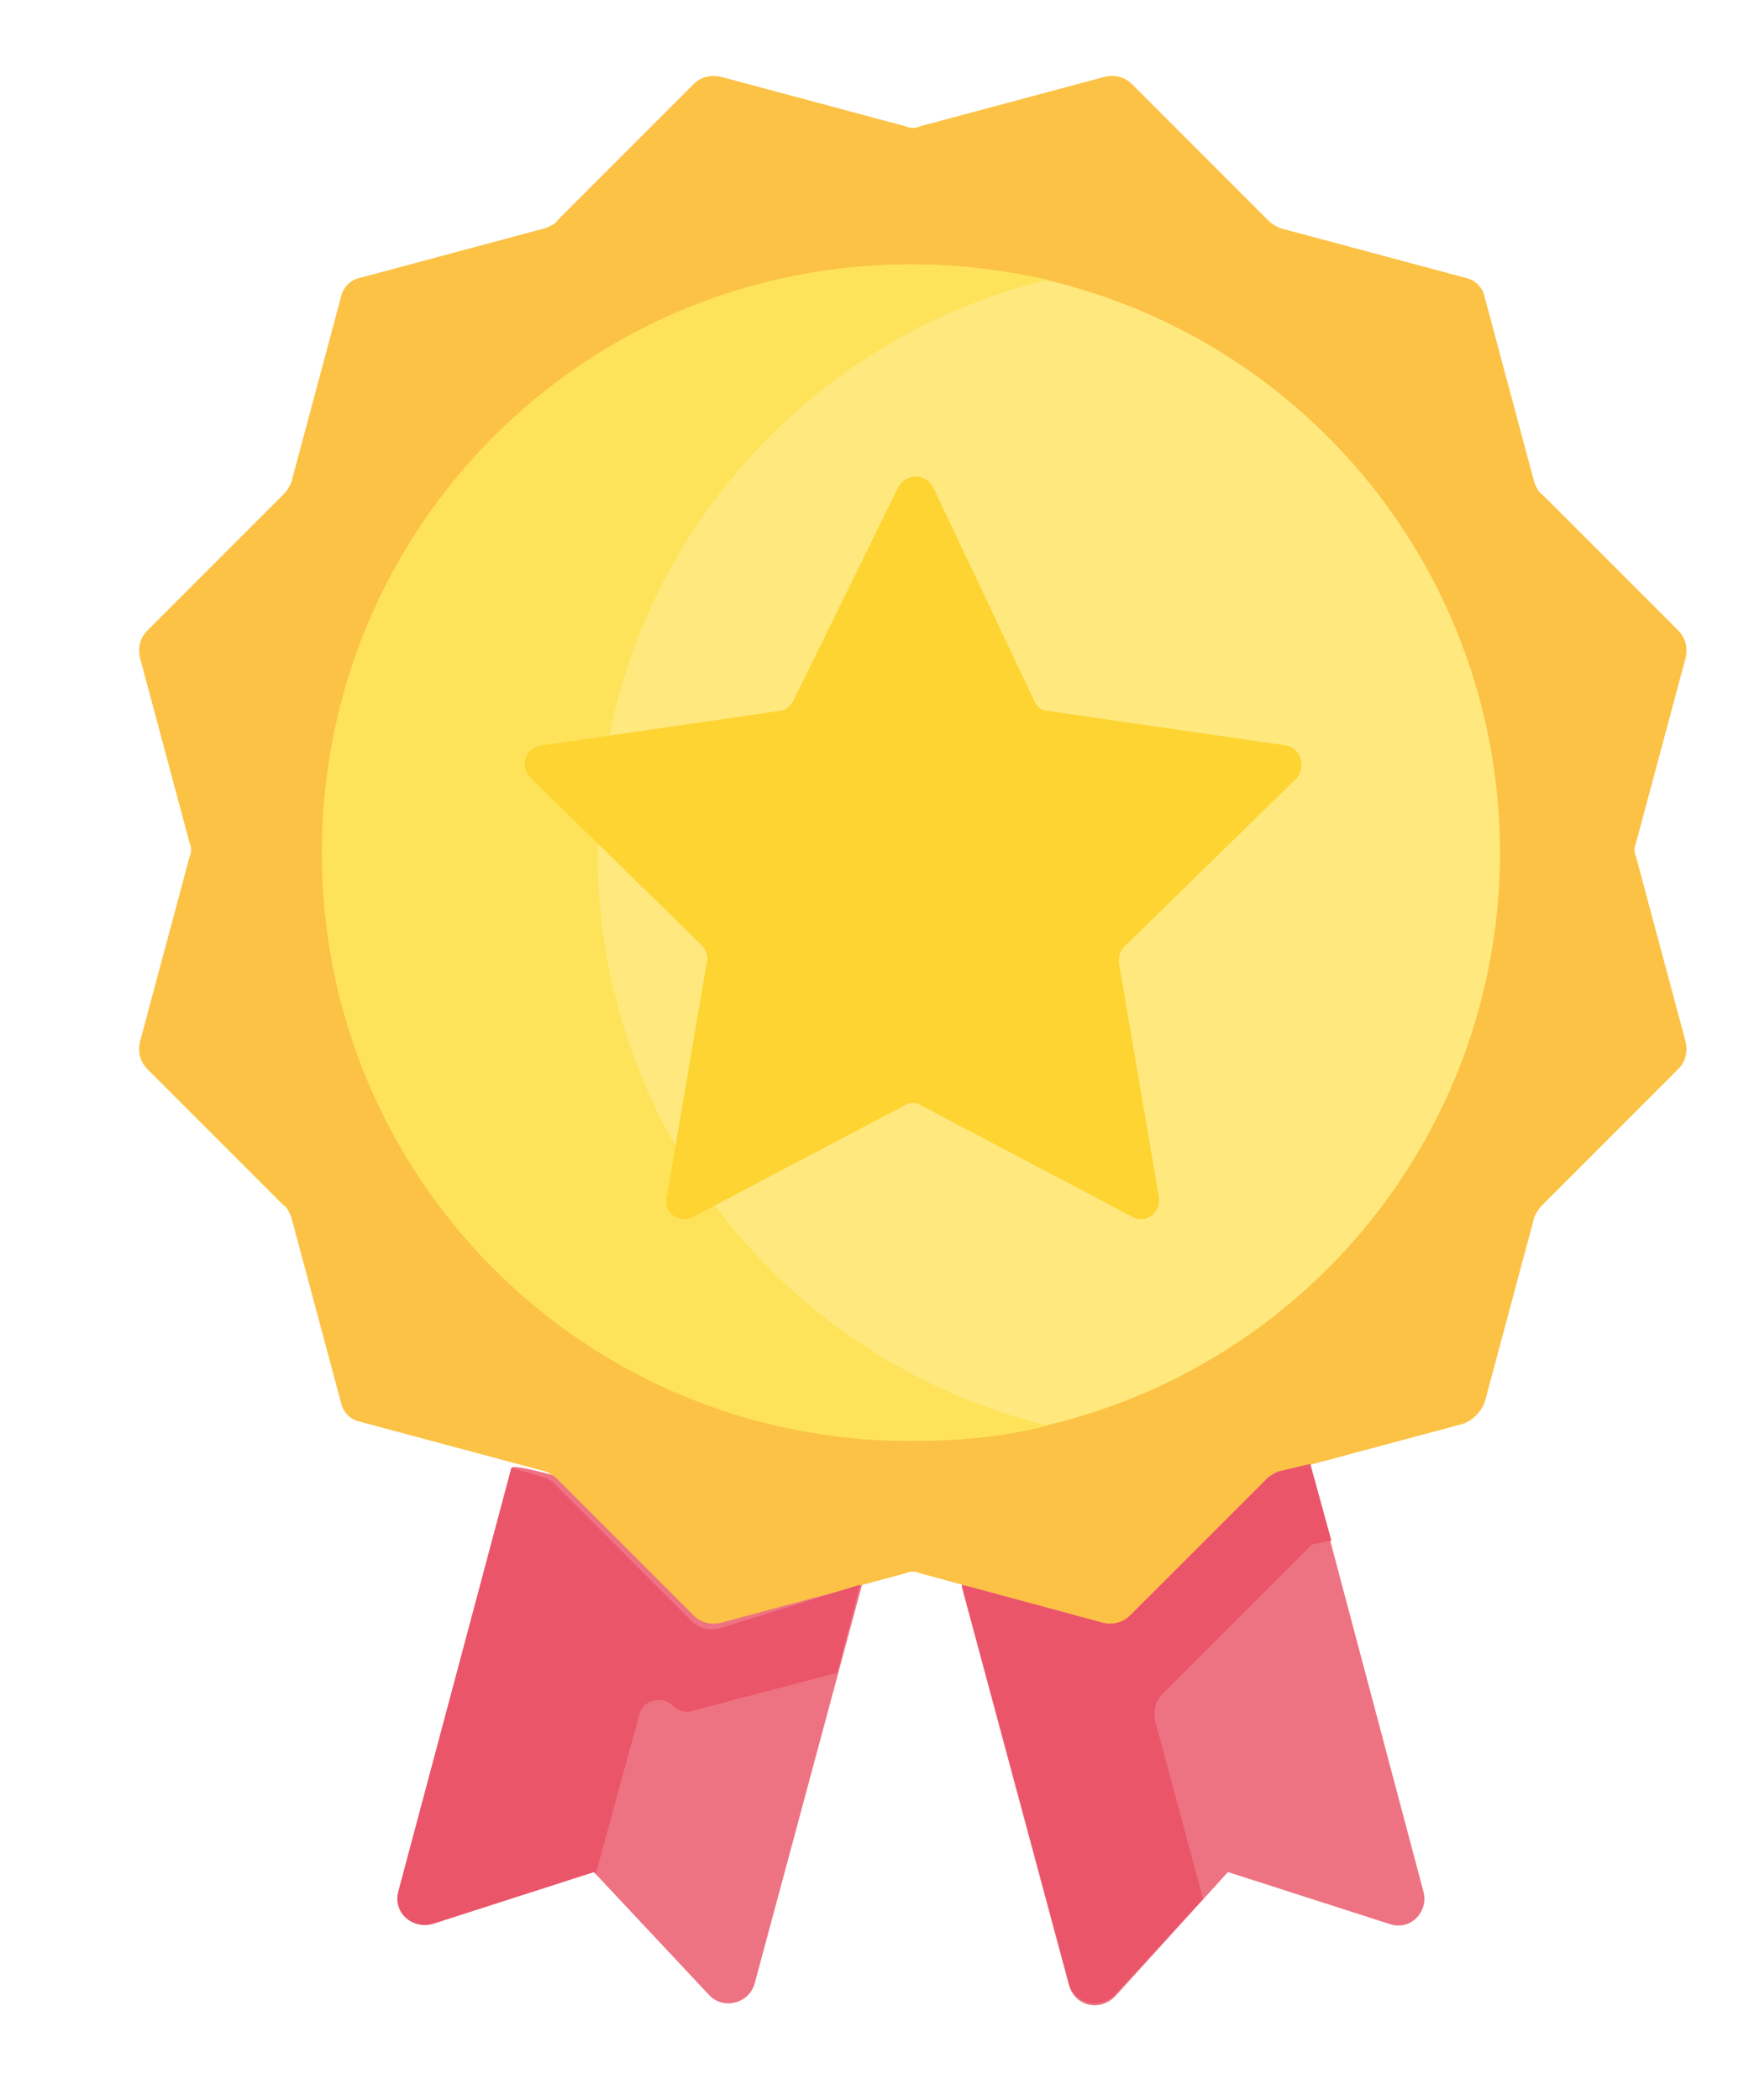
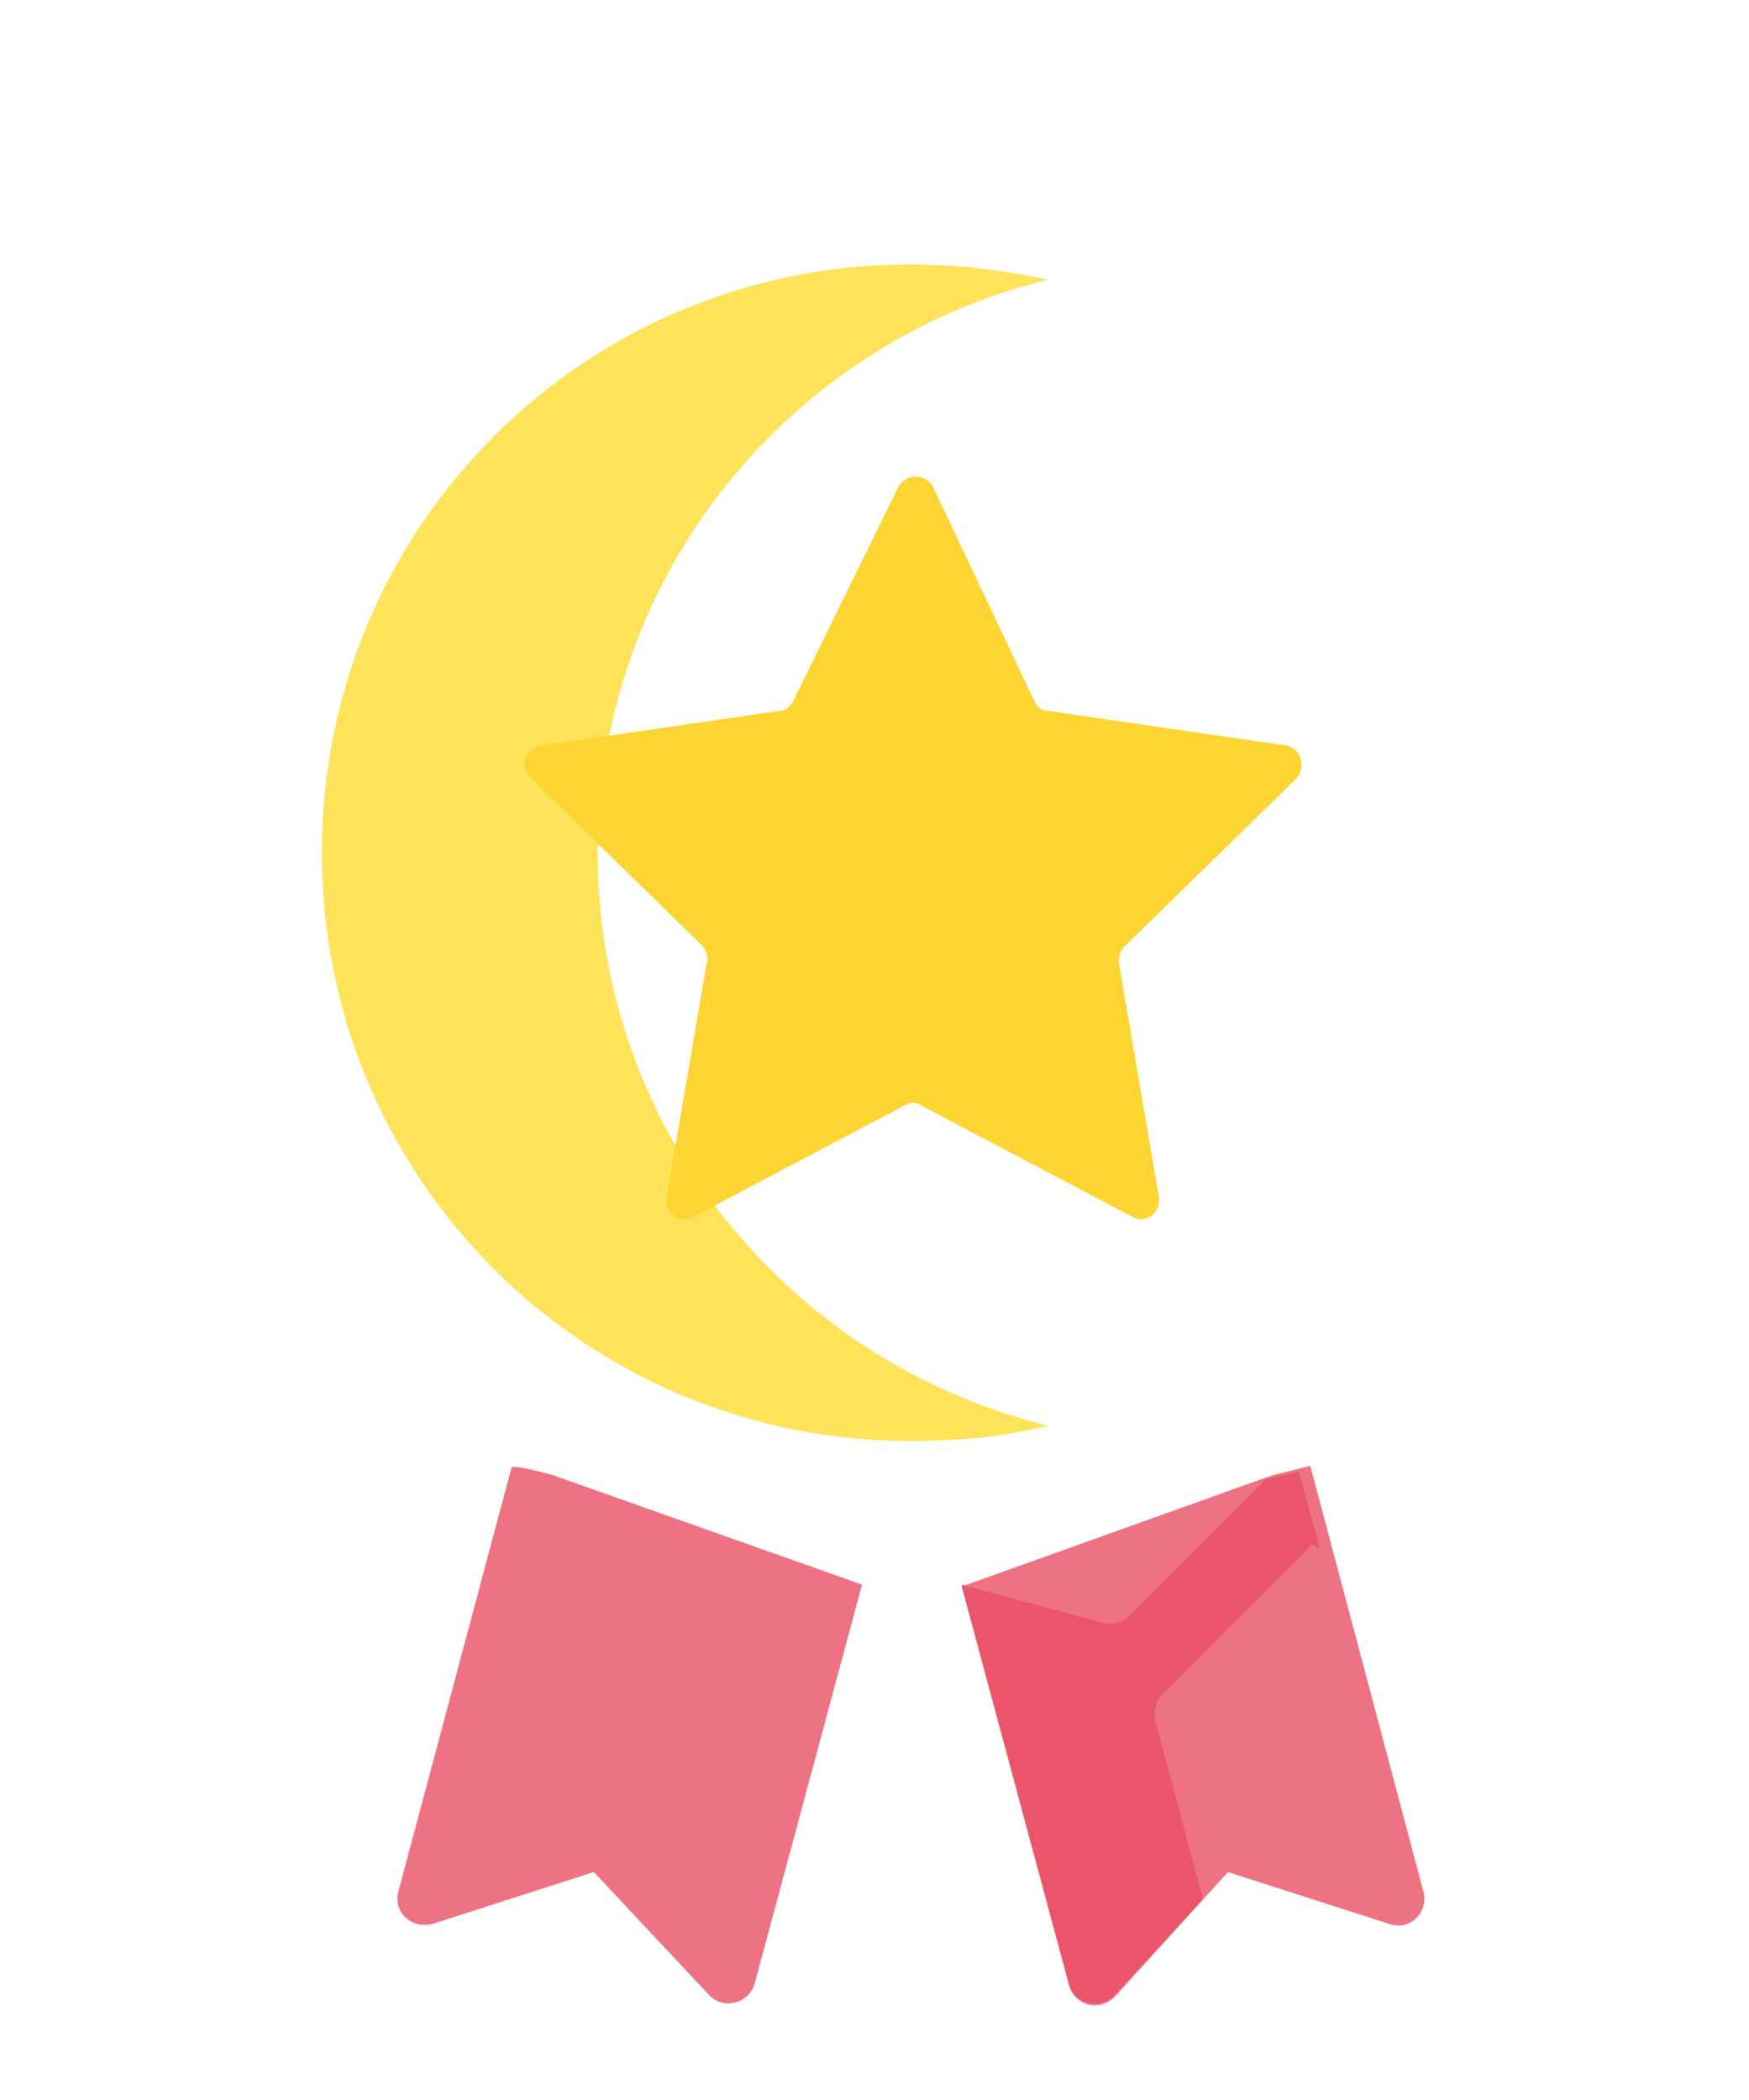
<svg xmlns="http://www.w3.org/2000/svg" id="Слой_1" x="0px" y="0px" viewBox="0 0 91.3 109.6" style="enable-background:new 0 0 91.3 109.6;" xml:space="preserve">
  <style type="text/css"> .st0{fill:#FED33D;} .st1{fill:#F6BB41;} .st2{fill:#8DC153;} .st3{fill:#44B598;} .st4{fill:#E95840;} .st5{fill:#FECE56;} .st6{fill:#60BCA5;} .st7{fill:#5185C5;} .st8{fill:#6598D1;} .st9{fill:#EA5566;} .st10{fill:#8B79B6;} .st11{fill:#A1C96B;} .st12{fill:#E488B7;} .st13{fill:#A391C5;} .st14{fill:#D570AA;} .st15{fill:#ED6E55;} .st16{fill:#DB4554;} .st17{fill:#FEDFBA;} .st18{fill:#EA5162;} .st19{fill:#43444E;} .st20{fill:#FEEBD3;} .st21{fill:#FFFFFF;} .st22{fill:#FFF3E4;} .st23{fill:#FDD5A7;} .st24{fill:#ED6D7C;} .st25{fill:#E84957;} .st26{fill:#4E4F5A;} .st27{fill:#020203;} .st28{fill:#F2DA30;} .st29{fill:#EB595B;} .st30{fill:#145D6F;} .st31{fill:#28889D;} .st32{fill:#DF523C;} .st33{fill:#EC634E;} .st34{fill:#97D2DA;} .st35{fill:#F4F2E6;} .st36{fill:#55707B;} .st37{fill:#F8AD4B;} .st38{fill:#FFD13D;} .st39{fill:#F9F1EF;} .st40{fill:#DDDBDB;} .st41{fill:#32AD6C;} .st42{fill:#37BFEF;} .st43{fill:#A4DAF1;} .st44{fill:#F59D2C;} .st45{fill:#FFDA45;} .st46{fill:#FFDD56;} .st47{fill:#FCF292;} .st48{fill:#F29379;} .st49{fill:#EC6546;} .st50{fill:#F9B652;} .st51{fill:#F4991C;} .st52{fill:#FFEC98;} .st53{fill:#FFDF4B;} .st54{fill:#ACDCE7;} .st55{fill:#79CADC;} .st56{fill:#F7A520;} .st57{fill:#F18714;} .st58{fill:#FEE35A;} .st59{fill:#FFD406;} .st60{fill:none;stroke:#FED33D;stroke-width:2.8;stroke-miterlimit:10;} .st61{fill:#FFDD73;} .st62{fill:#FAB85D;} .st63{fill:#EF7D46;} .st64{fill:#EB5C3E;} .st65{fill:#4379BD;} .st66{fill:#2D77B4;} .st67{fill:#00ADD4;} .st68{fill:#0DB9E2;} .st69{fill:#28BBDE;} .st70{fill:#3DBDD9;} .st71{fill:#FED768;} .st72{fill:#FFE1A6;} .st73{fill:#F9B220;} .st74{fill:#FBBE40;} .st75{fill:#FECA40;} .st76{fill:#FEE9AC;} .st77{fill:#FFE36E;} .st78{fill:#46C0EA;} .st79{fill:#77CBEC;} .st80{fill:#A2D9F0;} .st81{fill:#CBE9F9;} .st82{fill:#5EB98D;} .st83{fill:#68BC93;} .st84{fill:#87C8AF;} .st85{fill:#A8D6C2;} .st86{fill:#FFE97E;} .st87{fill:#FEF0AF;} .st88{fill:#FAF8F9;} .st89{fill:#F6B0B2;} .st90{fill:#F29596;} .st91{fill:#EC6262;} .st92{fill:#EF7C7D;} .st93{fill:#E5E1E5;} .st94{fill:#F39142;} .st95{fill:#F07E29;} .st96{fill:#F9CBC3;} .st97{fill:#F6B3A8;} .st98{fill:#646464;} .st99{fill:#4A4A4A;} .st100{fill:#DEF1FB;} .st101{fill:#92ADDB;} .st102{fill:#6F94CD;} .st103{fill:#FFD765;} .st104{fill:#F9C645;} .st105{fill:#EE6F5C;} .st106{fill:#8CD2F6;} .st107{fill:#CDD6E0;} .st108{fill:#F2F2F2;} .st109{fill:#FFD25F;} .st110{fill:#344B5E;} .st111{fill:#415A6C;} .st112{fill:#ADB4BB;} .st113{fill:#FFFAEA;} .st114{fill:#FFF4D6;} .st115{fill:#FAE19D;} .st116{fill:#66AADE;} .st117{fill:#EAAECF;} .st118{fill:#D877AE;} .st119{fill:#D36AA6;} .st120{fill:#5AB468;} .st121{fill:#6DB85F;} .st122{fill:#FFDB57;} .st123{fill:#B0DEEF;} .st124{fill:#FBBA2C;} .st125{fill:#EA4D4F;} .st126{fill:#E73540;} .st127{fill:#35A2DC;} .st128{fill:#FFD461;} .st129{fill:#FCBD1B;} .st130{fill:#91BCE5;} .st131{fill:#538CCA;} .st132{fill:#C1DAF3;} .st133{fill:#FEE266;} .st134{fill:#FED432;} .st135{fill:#F8F3F1;} .st136{fill:#B9AFBA;} .st137{fill:#F4982D;} .st138{fill:#F7A533;} .st139{fill:#F18729;} .st140{fill:#EC6629;} .st141{fill:#E63C13;} .st142{fill:#CD1417;} .st143{fill:#C29BC8;} .st144{fill:#9577B4;} .st145{fill:#FED845;} .st146{fill:#FABE2E;} .st147{fill:#7E60A6;} .st148{fill:#F38F1C;} .st149{fill:#FED33D;stroke:#FED33D;stroke-width:0.35;stroke-miterlimit:10;} .st150{fill:#FFD03A;} .st151{fill:none;stroke:#FED33D;stroke-width:2.8;stroke-linecap:round;stroke-linejoin:round;stroke-miterlimit:10;} .st152{fill:#FED33D;stroke:#FFFFFF;stroke-width:0.25;stroke-miterlimit:10;} .st153{fill:none;stroke:#FED33D;stroke-width:2.9;stroke-linecap:round;stroke-linejoin:round;stroke-miterlimit:10;} .st154{fill:#FED33D;stroke:#FED33D;stroke-width:0.25;stroke-miterlimit:10;} .st155{fill:#EA4E51;} .st156{fill:#E83E3E;} .st157{fill:#EE7382;} .st158{fill:#FCC245;} .st159{fill:#EA556A;} .st160{fill:#F4982D;stroke:#F4982D;stroke-width:2;stroke-miterlimit:10;} </style>
  <g>
    <g>
      <path class="st157" d="M66.4,77l2-0.5l5.9,22.2c0.3,1.1-0.7,2.1-1.8,1.7l-8.4-2.7l-5.9,6.5c-0.8,0.8-2.1,0.5-2.4-0.6l-5.6-20.8 L66.4,77z" />
      <path class="st157" d="M28.9,77l16.1,5.7l-5.6,20.8c-0.3,1.1-1.7,1.4-2.4,0.6L31,97.7l-8.4,2.7c-1.1,0.3-2.1-0.6-1.8-1.7l5.9-22.1 C26.8,76.4,28.9,77,28.9,77z" />
-       <path class="st158" d="M76.4,74.3l-9.7,2.6c-0.2,0.1-0.5,0.2-0.6,0.4L59,84.3c-0.4,0.4-0.9,0.5-1.4,0.4L48,82.1 c-0.2-0.1-0.5-0.1-0.7,0l-9.7,2.6c-0.5,0.1-1,0-1.4-0.4l-7.1-7.1c-0.2-0.2-0.4-0.3-0.6-0.4l-9.7-2.6c-0.5-0.1-0.9-0.5-1-1 l-2.6-9.7c-0.1-0.2-0.2-0.5-0.4-0.6l-7.1-7.1c-0.4-0.4-0.5-0.9-0.4-1.4l2.6-9.7c0.1-0.2,0.1-0.5,0-0.7l-2.6-9.7 c-0.1-0.5,0-1,0.4-1.4l7.1-7.1c0.2-0.2,0.3-0.4,0.4-0.6l2.6-9.7c0.1-0.5,0.5-0.9,1-1l9.7-2.6c0.2-0.1,0.5-0.2,0.6-0.4l7.1-7.1 c0.4-0.4,0.9-0.5,1.4-0.4l9.7,2.6c0.2,0.1,0.5,0.1,0.7,0l9.7-2.6c0.5-0.1,1,0,1.4,0.4l7.1,7.1c0.2,0.2,0.4,0.3,0.6,0.4l9.7,2.6 c0.5,0.1,0.9,0.5,1,1l2.6,9.7c0.1,0.2,0.2,0.5,0.4,0.6l7.1,7.1c0.4,0.4,0.5,0.9,0.4,1.4l-2.6,9.7c-0.1,0.2-0.1,0.5,0,0.7l2.6,9.7 c0.1,0.5,0,1-0.4,1.4l-7.1,7.1c-0.2,0.2-0.3,0.4-0.4,0.6l-2.6,9.7C77.3,73.7,76.9,74.1,76.4,74.3L76.4,74.3z" />
-       <circle class="st86" cx="47.6" cy="44.5" r="30.7" />
      <path class="st58" d="M54.7,74.4c-2.3,0.6-4.7,0.8-7.2,0.8c-17,0-30.7-13.7-30.7-30.7s13.7-30.7,30.7-30.7c2.5,0,4.9,0.3,7.2,0.8 C41.2,17.9,31.2,30,31.2,44.5S41.2,71.1,54.7,74.4z" />
      <g>
-         <path class="st159" d="M68.5,80.6l-7.8,7.8c-0.4,0.4-0.5,0.9-0.4,1.4l2.5,9.3l-4.6,5c-0.8,0.8-2.1,0.5-2.4-0.6l-5.6-20.8l7.4,2 c0.5,0.1,1,0,1.4-0.4l7.1-7.1c0.2-0.2,0.4-0.3,0.6-0.4l1.7-0.4l1.1,4L68.5,80.6z" />
-         <path class="st159" d="M44.9,82.7l-1.2,4.6l-7.6,2c-0.3,0.1-0.7,0-1-0.3c-0.5-0.5-1.5-0.3-1.7,0.4l-2.3,8.4L31,97.7l-8.4,2.7 c-1.1,0.3-2.1-0.6-1.8-1.7l5.9-22.1l1.7,0.5c0.2,0.1,0.5,0.2,0.6,0.4l7.1,7.1c0.4,0.4,0.9,0.5,1.4,0.4L44.9,82.7z" />
+         <path class="st159" d="M68.5,80.6l-7.8,7.8c-0.4,0.4-0.5,0.9-0.4,1.4l2.5,9.3l-4.6,5c-0.8,0.8-2.1,0.5-2.4-0.6l-5.6-20.8l7.4,2 c0.5,0.1,1,0,1.4-0.4l7.1-7.1l1.7-0.4l1.1,4L68.5,80.6z" />
      </g>
    </g>
    <path class="st134" d="M58.4,50.2l2.1,12.3c0.1,0.8-0.7,1.4-1.4,1l-11-5.8c-0.3-0.2-0.6-0.2-0.9,0l-11,5.8c-0.7,0.4-1.6-0.2-1.4-1 l2.1-12.3c0.1-0.3-0.1-0.7-0.3-0.9l-8.9-8.7c-0.6-0.6-0.3-1.6,0.6-1.7l12.4-1.8c0.3,0,0.6-0.3,0.7-0.5l5.5-11.2 c0.4-0.7,1.4-0.7,1.8,0L54,36.6c0.1,0.3,0.4,0.5,0.7,0.5l12.4,1.8c0.8,0.1,1.1,1.1,0.6,1.7l-8.9,8.7C58.5,49.5,58.4,49.9,58.4,50.2 z" />
  </g>
</svg>